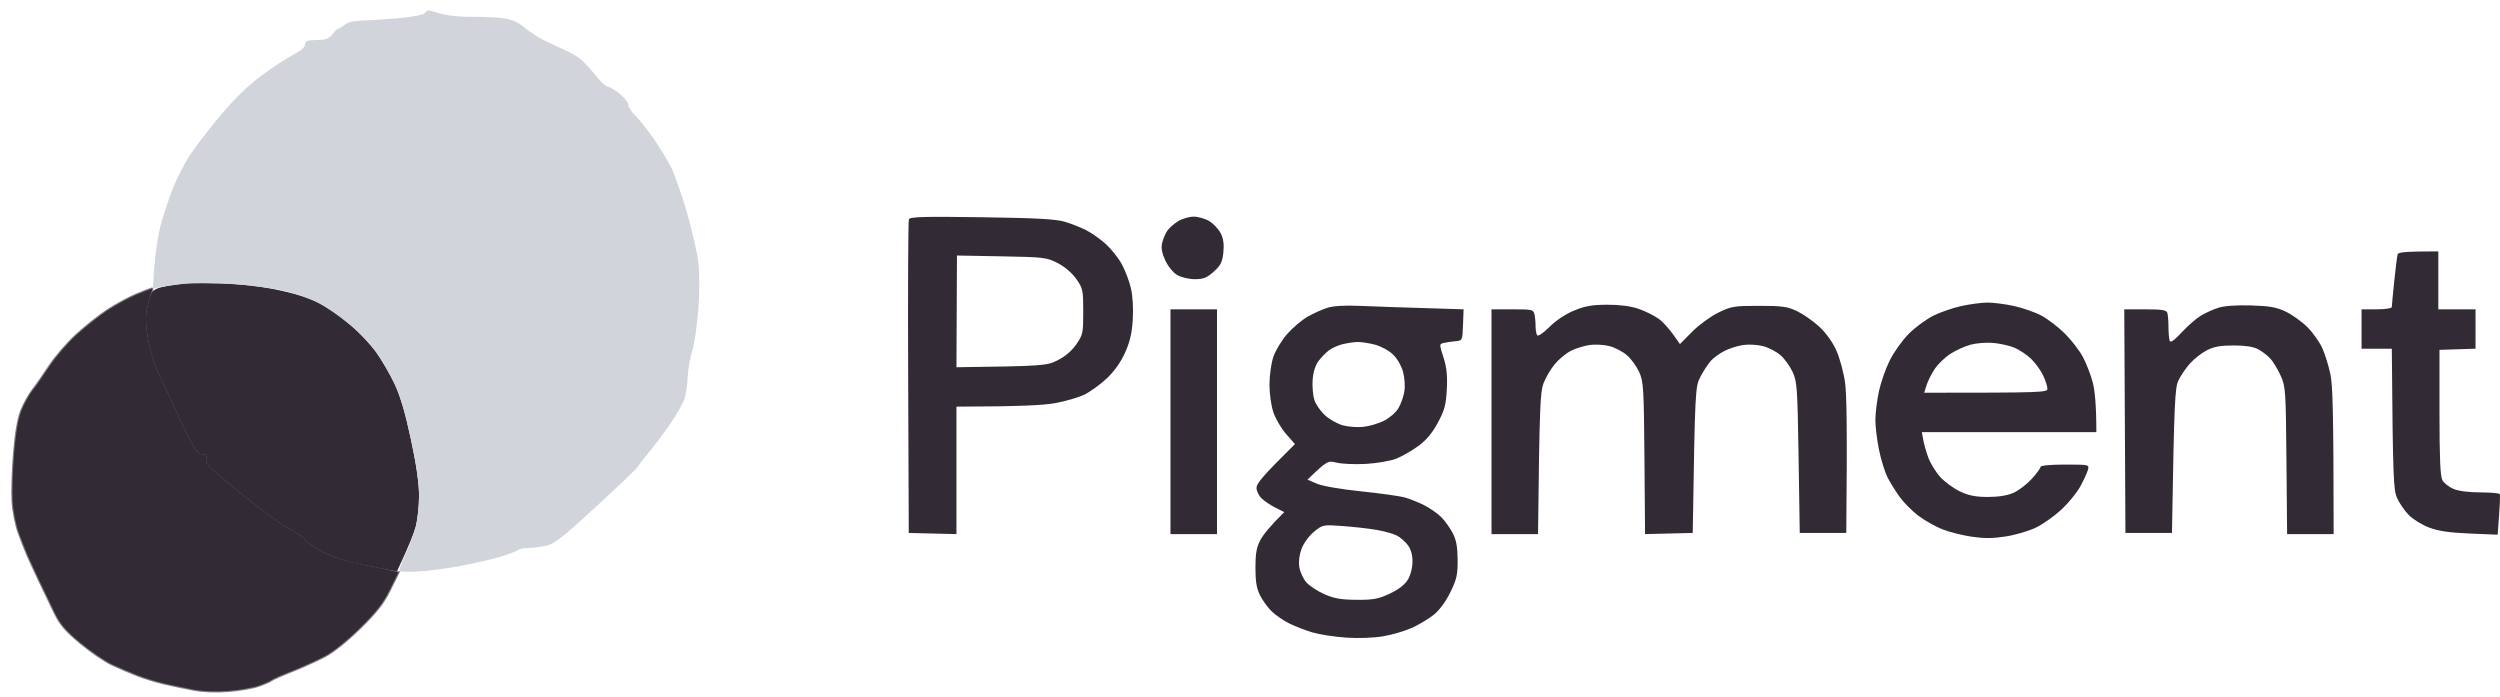
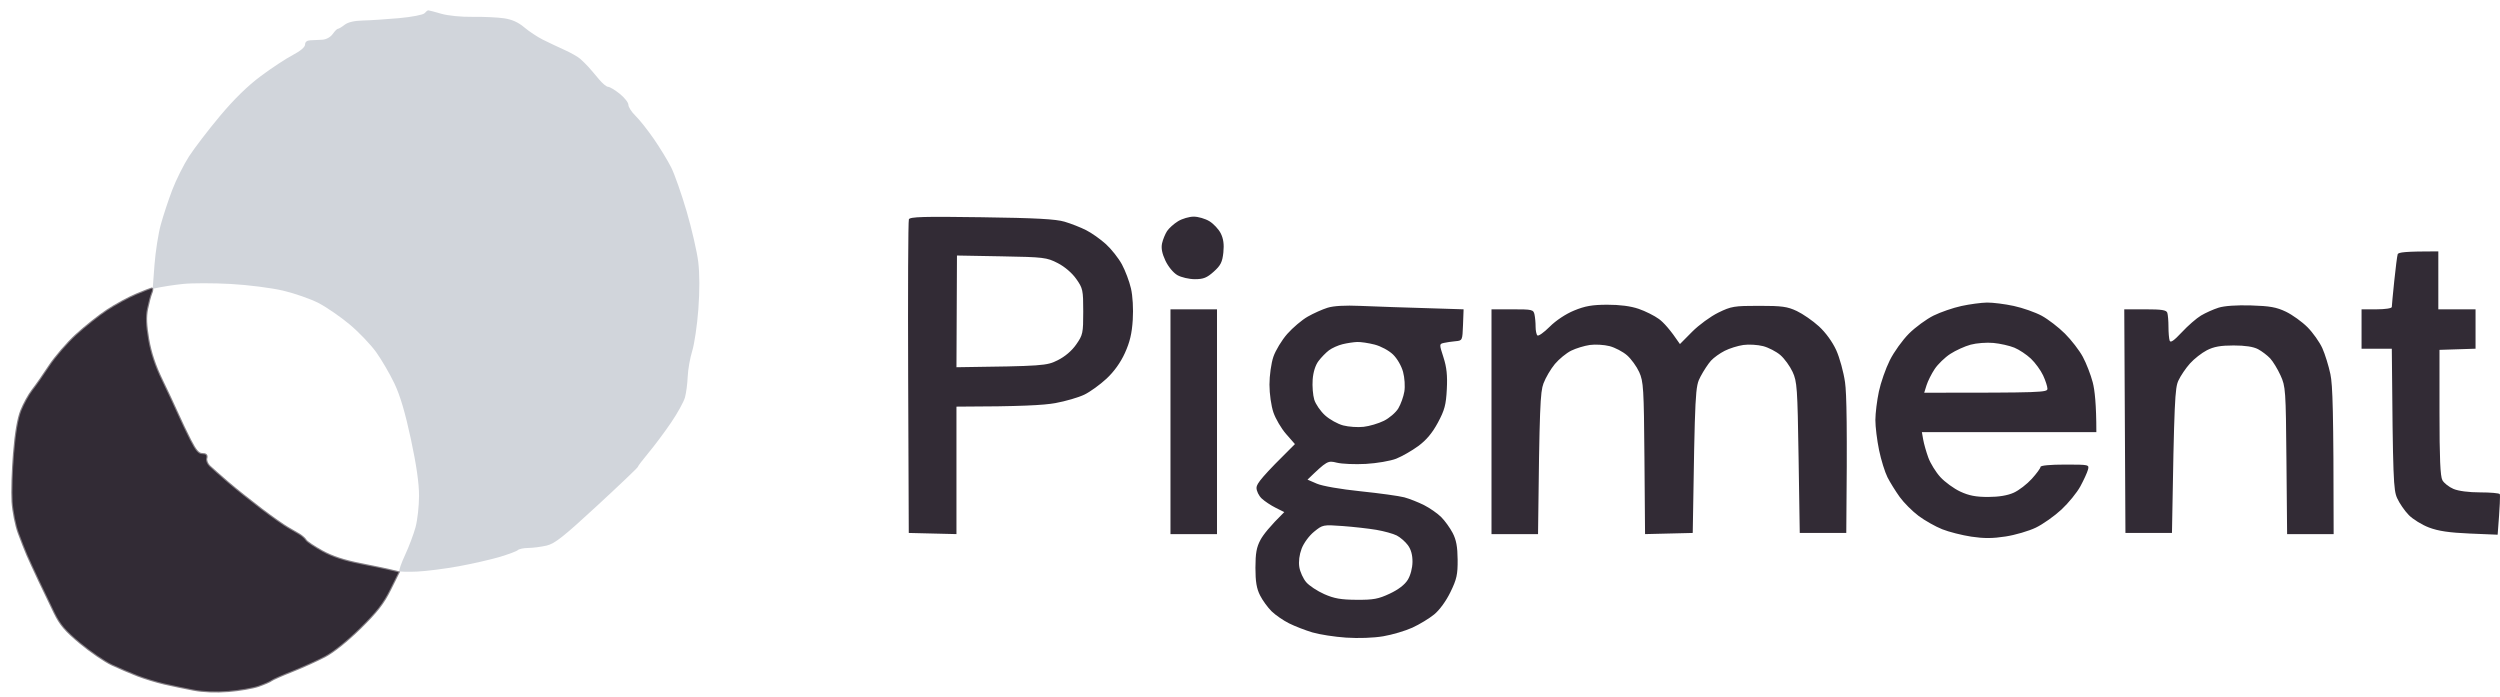
<svg xmlns="http://www.w3.org/2000/svg" width="201" height="56" viewBox="0 0 201 56" fill="none">
-   <path d="M13.353 23.003C13.894 22.899 14.672 22.793 15.084 22.767C15.495 22.741 16.757 22.746 17.889 22.78C19.021 22.813 20.829 23.011 21.91 23.221C22.991 23.432 24.295 23.771 24.809 23.974C25.324 24.177 26.124 24.598 26.586 24.911C27.048 25.224 27.89 25.878 28.457 26.367C29.023 26.855 29.835 27.745 30.263 28.343C30.692 28.943 31.343 30.063 31.709 30.831C32.173 31.802 32.577 33.166 33.035 35.303C33.48 37.378 33.694 38.861 33.692 39.867C33.69 40.687 33.578 41.777 33.443 42.29C33.308 42.802 32.91 43.832 31.917 45.936L31.262 45.819C30.901 45.753 29.807 45.537 28.831 45.34C27.665 45.103 26.652 44.757 25.885 44.334C25.241 43.978 24.652 43.583 24.576 43.454C24.499 43.326 24.267 43.117 24.061 42.99C23.855 42.864 23.435 42.619 23.126 42.446C22.817 42.275 21.849 41.593 20.975 40.931C20.102 40.27 18.888 39.299 18.278 38.774C17.668 38.248 17.015 37.671 16.828 37.492C16.64 37.313 16.527 37.019 16.576 36.84C16.642 36.601 16.555 36.514 16.258 36.514C15.948 36.514 15.716 36.245 15.28 35.392C14.966 34.773 14.505 33.81 14.259 33.249C14.01 32.687 13.441 31.474 12.994 30.551C12.443 29.411 12.095 28.368 11.909 27.291C11.711 26.141 11.687 25.465 11.818 24.822C11.917 24.336 12.082 23.769 12.184 23.564C12.312 23.309 12.684 23.132 13.353 23.003Z" fill="#322B35" />
  <path d="M192.499 22.586C192.607 21.535 192.731 20.572 192.774 20.443C192.828 20.281 193.337 20.21 196.041 20.21V24.869H199.034V28.036L196.135 28.129V33.16C196.135 36.836 196.198 38.304 196.369 38.61C196.498 38.841 196.898 39.156 197.257 39.308C197.657 39.48 198.493 39.588 199.408 39.588C200.231 39.588 200.94 39.651 200.981 39.728C201.024 39.804 201.003 40.57 200.811 42.99L198.566 42.897C196.922 42.826 196.047 42.698 195.293 42.413C194.726 42.198 193.995 41.747 193.666 41.41C193.337 41.075 192.916 40.464 192.731 40.054C192.435 39.398 192.389 38.634 192.301 28.036H189.869V24.869H191.085C191.771 24.869 192.301 24.787 192.301 24.682C192.301 24.58 192.39 23.637 192.499 22.586Z" fill="#322B35" />
  <path d="M32.088 1.459C33.124 1.364 34.028 1.189 34.136 1.062C34.243 0.935 34.376 0.831 34.432 0.831C34.488 0.829 34.956 0.952 35.47 1.103C36.012 1.261 37.075 1.368 37.995 1.355C38.87 1.342 40.006 1.394 40.52 1.47C41.165 1.565 41.67 1.791 42.151 2.199C42.532 2.523 43.206 2.97 43.647 3.19C44.087 3.41 44.868 3.779 45.383 4.012C45.897 4.244 46.468 4.567 46.651 4.731C46.836 4.893 47.13 5.184 47.306 5.377C47.483 5.571 47.859 6.013 48.142 6.356C48.424 6.7 48.761 6.982 48.89 6.98C49.019 6.98 49.44 7.231 49.825 7.539C50.21 7.848 50.525 8.247 50.523 8.426C50.521 8.604 50.777 9.003 51.093 9.311C51.411 9.618 52.075 10.456 52.571 11.174C53.065 11.891 53.691 12.918 53.962 13.456C54.233 13.995 54.793 15.588 55.206 16.996C55.617 18.405 56.038 20.229 56.138 21.049C56.254 21.995 56.257 23.391 56.147 24.868C56.051 26.15 55.829 27.658 55.653 28.222C55.479 28.787 55.316 29.707 55.292 30.272C55.27 30.836 55.17 31.589 55.073 31.949C54.974 32.308 54.465 33.23 53.94 33.998C53.416 34.768 52.601 35.856 52.129 36.42C51.66 36.985 51.278 37.486 51.282 37.538C51.286 37.59 49.814 38.993 48.009 40.659C45.278 43.18 44.596 43.717 43.933 43.869C43.496 43.968 42.839 44.052 42.474 44.056C42.11 44.058 41.73 44.136 41.633 44.229C41.535 44.322 40.866 44.572 40.146 44.784C39.426 44.997 37.952 45.332 36.873 45.529C35.792 45.727 34.305 45.917 33.568 45.953C32.831 45.988 32.178 45.973 32.116 45.923C32.056 45.872 32.26 45.284 32.569 44.618C32.88 43.953 33.257 42.945 33.411 42.383C33.564 41.82 33.689 40.687 33.691 39.867C33.693 38.861 33.48 37.378 33.035 35.302C32.578 33.175 32.171 31.798 31.71 30.831C31.344 30.063 30.684 28.93 30.244 28.315C29.803 27.701 28.84 26.694 28.104 26.079C27.369 25.465 26.243 24.691 25.602 24.36C24.96 24.03 23.677 23.583 22.751 23.365C21.812 23.145 19.951 22.908 18.543 22.83C17.153 22.754 15.429 22.754 14.709 22.83C13.989 22.908 13.147 23.026 12.277 23.218L12.421 21.295C12.502 20.236 12.728 18.785 12.925 18.068C13.121 17.35 13.536 16.093 13.848 15.273C14.161 14.453 14.769 13.238 15.199 12.571C15.631 11.906 16.749 10.445 17.685 9.327C18.822 7.969 19.91 6.905 20.975 6.113C21.848 5.463 23.006 4.701 23.546 4.42C24.16 4.099 24.528 3.784 24.528 3.581C24.528 3.373 24.68 3.25 24.949 3.24C25.181 3.231 25.611 3.21 25.909 3.194C26.23 3.175 26.567 2.991 26.75 2.733C26.917 2.499 27.106 2.31 27.167 2.314C27.231 2.32 27.472 2.176 27.702 1.997C27.977 1.783 28.486 1.664 29.178 1.649C29.758 1.636 31.067 1.55 32.088 1.459Z" fill="#D1D5DB" />
  <path d="M8.631 24.962C9.3 24.52 10.351 23.948 10.969 23.691C11.586 23.434 12.139 23.218 12.201 23.208C12.261 23.199 12.239 23.359 12.154 23.564C12.068 23.769 11.917 24.336 11.818 24.822C11.687 25.465 11.711 26.141 11.909 27.291C12.095 28.368 12.442 29.411 12.994 30.551C13.441 31.474 14.01 32.687 14.258 33.249C14.505 33.81 14.966 34.773 15.28 35.392C15.716 36.245 15.947 36.514 16.258 36.514C16.555 36.514 16.641 36.601 16.576 36.84C16.527 37.019 16.64 37.313 16.828 37.492C17.015 37.671 17.668 38.248 18.278 38.774C18.888 39.299 20.102 40.27 20.975 40.931C21.849 41.593 22.817 42.275 23.126 42.446C23.435 42.619 23.855 42.863 24.061 42.99C24.267 43.117 24.499 43.325 24.576 43.454C24.652 43.583 25.241 43.978 25.885 44.334C26.704 44.786 27.641 45.096 29.018 45.366C30.099 45.578 31.219 45.811 32.035 46.016L31.341 47.413C30.802 48.498 30.263 49.187 28.941 50.488C27.909 51.501 26.792 52.398 26.115 52.755C25.499 53.079 24.323 53.61 23.5 53.937C22.677 54.261 21.92 54.596 21.817 54.68C21.714 54.766 21.25 54.969 20.788 55.131C20.326 55.293 19.23 55.481 18.357 55.548C17.346 55.626 16.323 55.587 15.551 55.438C14.881 55.312 13.83 55.092 13.213 54.95C12.596 54.809 11.627 54.512 11.062 54.294C10.497 54.074 9.57 53.679 9.005 53.415C8.44 53.15 7.303 52.375 6.48 51.691C5.281 50.694 4.867 50.212 4.4 49.258C4.078 48.602 3.519 47.436 3.156 46.668C2.793 45.899 2.369 44.978 2.213 44.619C2.058 44.259 1.744 43.463 1.518 42.849C1.289 42.234 1.065 41.103 1.018 40.333C0.97 39.564 1.022 37.825 1.134 36.467C1.269 34.821 1.465 33.672 1.721 33.02C1.935 32.482 2.339 31.749 2.619 31.39C2.902 31.03 3.517 30.151 3.986 29.433C4.458 28.716 5.423 27.598 6.13 26.948C6.837 26.298 7.961 25.403 8.631 24.962Z" fill="#322B35" stroke="#322B35" stroke-opacity="0.6" stroke-width="0.187" />
  <path fill-rule="evenodd" clip-rule="evenodd" d="M78.921 17.466C83.281 17.527 84.885 17.613 85.596 17.826C86.111 17.978 86.889 18.284 87.326 18.506C87.764 18.726 88.478 19.232 88.916 19.629C89.354 20.026 89.932 20.76 90.203 21.259C90.472 21.759 90.801 22.627 90.93 23.192C91.071 23.799 91.129 24.824 91.074 25.707C91.005 26.812 90.841 27.505 90.44 28.386C90.091 29.154 89.567 29.882 88.963 30.445C88.448 30.924 87.65 31.502 87.186 31.727C86.722 31.952 85.671 32.26 84.848 32.409C83.926 32.577 82.114 32.683 76.899 32.694V42.942L73.065 42.849L73.016 30.365C72.99 23.499 73.016 17.77 73.074 17.632C73.162 17.43 74.251 17.399 78.921 17.466ZM76.899 29.526C83.913 29.433 84.148 29.407 85.033 28.966C85.626 28.671 86.172 28.207 86.529 27.693C87.062 26.929 87.092 26.788 87.092 25.055C87.092 23.322 87.062 23.18 86.531 22.428C86.191 21.945 85.604 21.442 85.041 21.153C84.154 20.699 83.939 20.672 80.526 20.609L76.94 20.544L76.899 29.526ZM95.977 17.418C96.336 17.418 96.904 17.583 97.239 17.788C97.572 17.993 97.984 18.433 98.15 18.766C98.363 19.189 98.425 19.651 98.358 20.304C98.275 21.075 98.143 21.34 97.585 21.841C97.035 22.334 96.757 22.446 96.07 22.446C95.606 22.446 94.972 22.299 94.66 22.12C94.333 21.932 93.925 21.436 93.699 20.956C93.425 20.372 93.345 19.946 93.431 19.558C93.5 19.251 93.682 18.811 93.831 18.58C93.983 18.349 94.379 17.993 94.714 17.788C95.047 17.583 95.616 17.418 95.977 17.418ZM159.756 24.326C160.218 24.321 161.187 24.442 161.907 24.598C162.627 24.753 163.637 25.109 164.152 25.386C164.666 25.666 165.508 26.312 166.022 26.825C166.536 27.337 167.183 28.176 167.458 28.688C167.735 29.2 168.094 30.123 168.255 30.738C168.416 31.352 168.547 32.506 168.547 34.743H154.519L154.626 35.349C154.684 35.682 154.869 36.331 155.037 36.793C155.204 37.253 155.64 37.959 156.004 38.358C156.371 38.759 157.091 39.282 157.605 39.523C158.307 39.849 158.866 39.957 159.85 39.955C160.712 39.953 161.413 39.836 161.907 39.612C162.319 39.426 162.97 38.925 163.357 38.498C163.742 38.073 164.058 37.641 164.058 37.538C164.058 37.425 164.836 37.352 166.022 37.352C167.967 37.352 167.984 37.356 167.87 37.771C167.808 38.002 167.533 38.6 167.262 39.1C166.991 39.601 166.306 40.441 165.741 40.968C165.175 41.494 164.249 42.148 163.684 42.42C163.117 42.694 162.023 43.014 161.253 43.133C160.211 43.296 159.5 43.297 158.494 43.147C157.747 43.033 156.694 42.767 156.156 42.552C155.615 42.338 154.76 41.855 154.257 41.481C153.754 41.105 153.072 40.421 152.739 39.961C152.406 39.498 151.964 38.787 151.755 38.377C151.547 37.967 151.24 36.981 151.076 36.188C150.913 35.394 150.778 34.304 150.78 33.765C150.782 33.227 150.909 32.2 151.061 31.483C151.212 30.765 151.607 29.633 151.94 28.968C152.271 28.3 152.967 27.335 153.483 26.819C154.001 26.305 154.888 25.655 155.454 25.375C156.019 25.096 157.029 24.747 157.699 24.602C158.367 24.457 159.292 24.334 159.756 24.326V24.326ZM156.803 28.455C156.369 28.736 155.806 29.282 155.55 29.666C155.294 30.05 155 30.637 154.895 30.971L154.706 31.576C164.26 31.576 164.617 31.552 164.614 31.25C164.612 31.071 164.455 30.588 164.264 30.179C164.073 29.769 163.632 29.165 163.286 28.837C162.938 28.509 162.339 28.11 161.954 27.952C161.567 27.794 160.809 27.622 160.271 27.572C159.73 27.522 158.905 27.585 158.44 27.712C157.972 27.838 157.235 28.174 156.803 28.455V28.455ZM109.35 24.593C110.379 24.639 112.672 24.719 117.673 24.869L117.626 26.126C117.579 27.376 117.576 27.384 117.018 27.434C116.71 27.462 116.289 27.525 116.083 27.572C115.713 27.658 115.711 27.669 116.055 28.733C116.313 29.532 116.382 30.186 116.324 31.297C116.259 32.554 116.147 32.973 115.604 33.983C115.155 34.816 114.677 35.386 114.026 35.865C113.511 36.242 112.711 36.698 112.249 36.881C111.785 37.061 110.691 37.249 109.817 37.298C108.942 37.346 107.891 37.302 107.479 37.199C106.754 37.019 106.705 37.037 105.123 38.563L105.88 38.889C106.322 39.079 107.786 39.333 109.397 39.5C110.913 39.657 112.492 39.875 112.904 39.985C113.315 40.096 114.029 40.378 114.493 40.611C114.955 40.846 115.574 41.276 115.87 41.57C116.164 41.863 116.579 42.439 116.794 42.849C117.082 43.402 117.185 43.953 117.194 44.995C117.203 46.197 117.121 46.566 116.616 47.603C116.266 48.323 115.739 49.049 115.307 49.401C114.91 49.726 114.123 50.203 113.558 50.462C112.991 50.721 111.94 51.032 111.22 51.155C110.436 51.289 109.234 51.332 108.228 51.265C107.302 51.203 106.08 51.013 105.516 50.845C104.949 50.676 104.107 50.35 103.645 50.119C103.181 49.888 102.551 49.454 102.242 49.154C101.934 48.852 101.513 48.276 101.309 47.87C101.029 47.316 100.937 46.761 100.937 45.643C100.939 44.475 101.027 43.991 101.341 43.407C101.562 42.998 102.083 42.327 103.256 41.172L102.562 40.825C102.181 40.635 101.676 40.3 101.442 40.08C101.208 39.86 101.019 39.471 101.023 39.215C101.027 38.883 101.472 38.312 104.113 35.705L103.406 34.898C103.017 34.455 102.557 33.672 102.383 33.16C102.203 32.633 102.065 31.66 102.065 30.924C102.065 30.194 102.203 29.21 102.379 28.688C102.553 28.176 103.056 27.346 103.497 26.845C103.939 26.346 104.678 25.72 105.141 25.457C105.603 25.193 106.32 24.872 106.731 24.744C107.214 24.591 108.14 24.539 109.35 24.593V24.593ZM106.847 28.166C106.602 28.351 106.223 28.74 106.006 29.031C105.757 29.361 105.581 29.922 105.538 30.521C105.499 31.051 105.557 31.775 105.667 32.135C105.777 32.493 106.166 33.059 106.533 33.393C106.9 33.726 107.556 34.091 107.994 34.205C108.43 34.319 109.167 34.369 109.63 34.317C110.092 34.267 110.829 34.048 111.267 33.832C111.703 33.616 112.225 33.167 112.425 32.834C112.623 32.5 112.842 31.893 112.909 31.483C112.978 31.066 112.933 30.367 112.806 29.899C112.675 29.415 112.331 28.822 111.993 28.496C111.662 28.179 111.02 27.833 110.519 27.704C110.029 27.579 109.398 27.484 109.116 27.496C108.832 27.507 108.306 27.585 107.947 27.673C107.586 27.76 107.092 27.982 106.847 28.166V28.166ZM104.653 44.106C104.464 44.607 104.395 45.153 104.466 45.597C104.528 45.98 104.777 46.526 105.018 46.808C105.259 47.089 105.91 47.521 106.468 47.767C107.268 48.121 107.81 48.216 109.069 48.224C110.42 48.233 110.82 48.159 111.735 47.73C112.428 47.404 112.941 47.013 113.182 46.621C113.405 46.26 113.558 45.677 113.564 45.178C113.569 44.618 113.444 44.168 113.19 43.827C112.98 43.545 112.578 43.197 112.296 43.052C112.011 42.908 111.276 42.705 110.659 42.599C110.042 42.495 108.82 42.357 107.947 42.293C106.378 42.18 106.348 42.185 105.656 42.746C105.256 43.07 104.825 43.655 104.653 44.106ZM129.222 24.5C130.232 24.498 131.104 24.611 131.747 24.831C132.286 25.016 133.023 25.385 133.384 25.651C133.743 25.916 134.269 26.478 135.067 27.663L136.049 26.672C136.588 26.128 137.536 25.437 138.153 25.135C139.195 24.626 139.425 24.589 141.427 24.589C143.269 24.589 143.705 24.649 144.466 25.008C144.954 25.239 145.753 25.793 146.243 26.24C146.783 26.735 147.326 27.483 147.631 28.15C147.906 28.753 148.225 29.918 148.341 30.738C148.469 31.645 148.528 34.304 148.441 42.849H144.7L144.606 36.793C144.518 31.17 144.485 30.678 144.124 29.899C143.91 29.437 143.469 28.83 143.142 28.548C142.814 28.267 142.19 27.943 141.754 27.829C141.316 27.717 140.6 27.674 140.164 27.736C139.726 27.799 139.053 28.008 138.668 28.204C138.281 28.399 137.785 28.755 137.566 28.995C137.345 29.236 136.968 29.81 136.725 30.272C136.294 31.088 136.279 31.259 136.096 42.849L132.262 42.942L132.213 36.84C132.168 31.207 132.135 30.674 131.792 29.916C131.587 29.463 131.145 28.856 130.812 28.565C130.477 28.273 129.845 27.943 129.41 27.829C128.972 27.717 128.256 27.674 127.82 27.736C127.382 27.799 126.709 28.004 126.323 28.194C125.936 28.386 125.347 28.867 125.012 29.266C124.679 29.666 124.266 30.369 124.094 30.831C123.838 31.526 123.774 32.629 123.658 42.942H119.917V24.869H121.601C123.194 24.869 123.288 24.891 123.374 25.288C123.424 25.519 123.464 25.958 123.462 26.266C123.462 26.573 123.525 26.89 123.606 26.968C123.686 27.048 124.129 26.733 124.593 26.271C125.098 25.765 125.882 25.245 126.557 24.967C127.436 24.604 128.012 24.503 129.222 24.5V24.5ZM180.985 24.557C182.5 24.602 183.031 24.699 183.79 25.062C184.305 25.31 185.083 25.869 185.521 26.307C185.956 26.745 186.493 27.503 186.714 27.989C186.933 28.476 187.224 29.418 187.365 30.085C187.546 30.952 187.619 32.955 187.625 42.942H183.884L183.83 37.026C183.779 31.328 183.762 31.075 183.353 30.179C183.119 29.666 182.743 29.049 182.517 28.809C182.29 28.569 181.855 28.239 181.546 28.073C181.172 27.876 180.514 27.775 179.582 27.775C178.529 27.775 177.992 27.872 177.431 28.161C177.02 28.373 176.408 28.85 176.075 29.223C175.74 29.595 175.321 30.214 175.144 30.598C174.867 31.196 174.807 32.131 174.626 42.849H170.885L170.791 24.869H172.475C173.805 24.869 174.177 24.926 174.252 25.148C174.302 25.301 174.345 25.804 174.345 26.266C174.345 26.726 174.386 27.229 174.439 27.384C174.506 27.585 174.777 27.399 175.421 26.711C175.909 26.186 176.603 25.582 176.964 25.368C177.323 25.154 177.955 24.87 178.366 24.74C178.83 24.591 179.82 24.522 180.985 24.557ZM94.106 24.869H97.847V42.942H94.106V24.869Z" fill="#322B35" />
</svg>